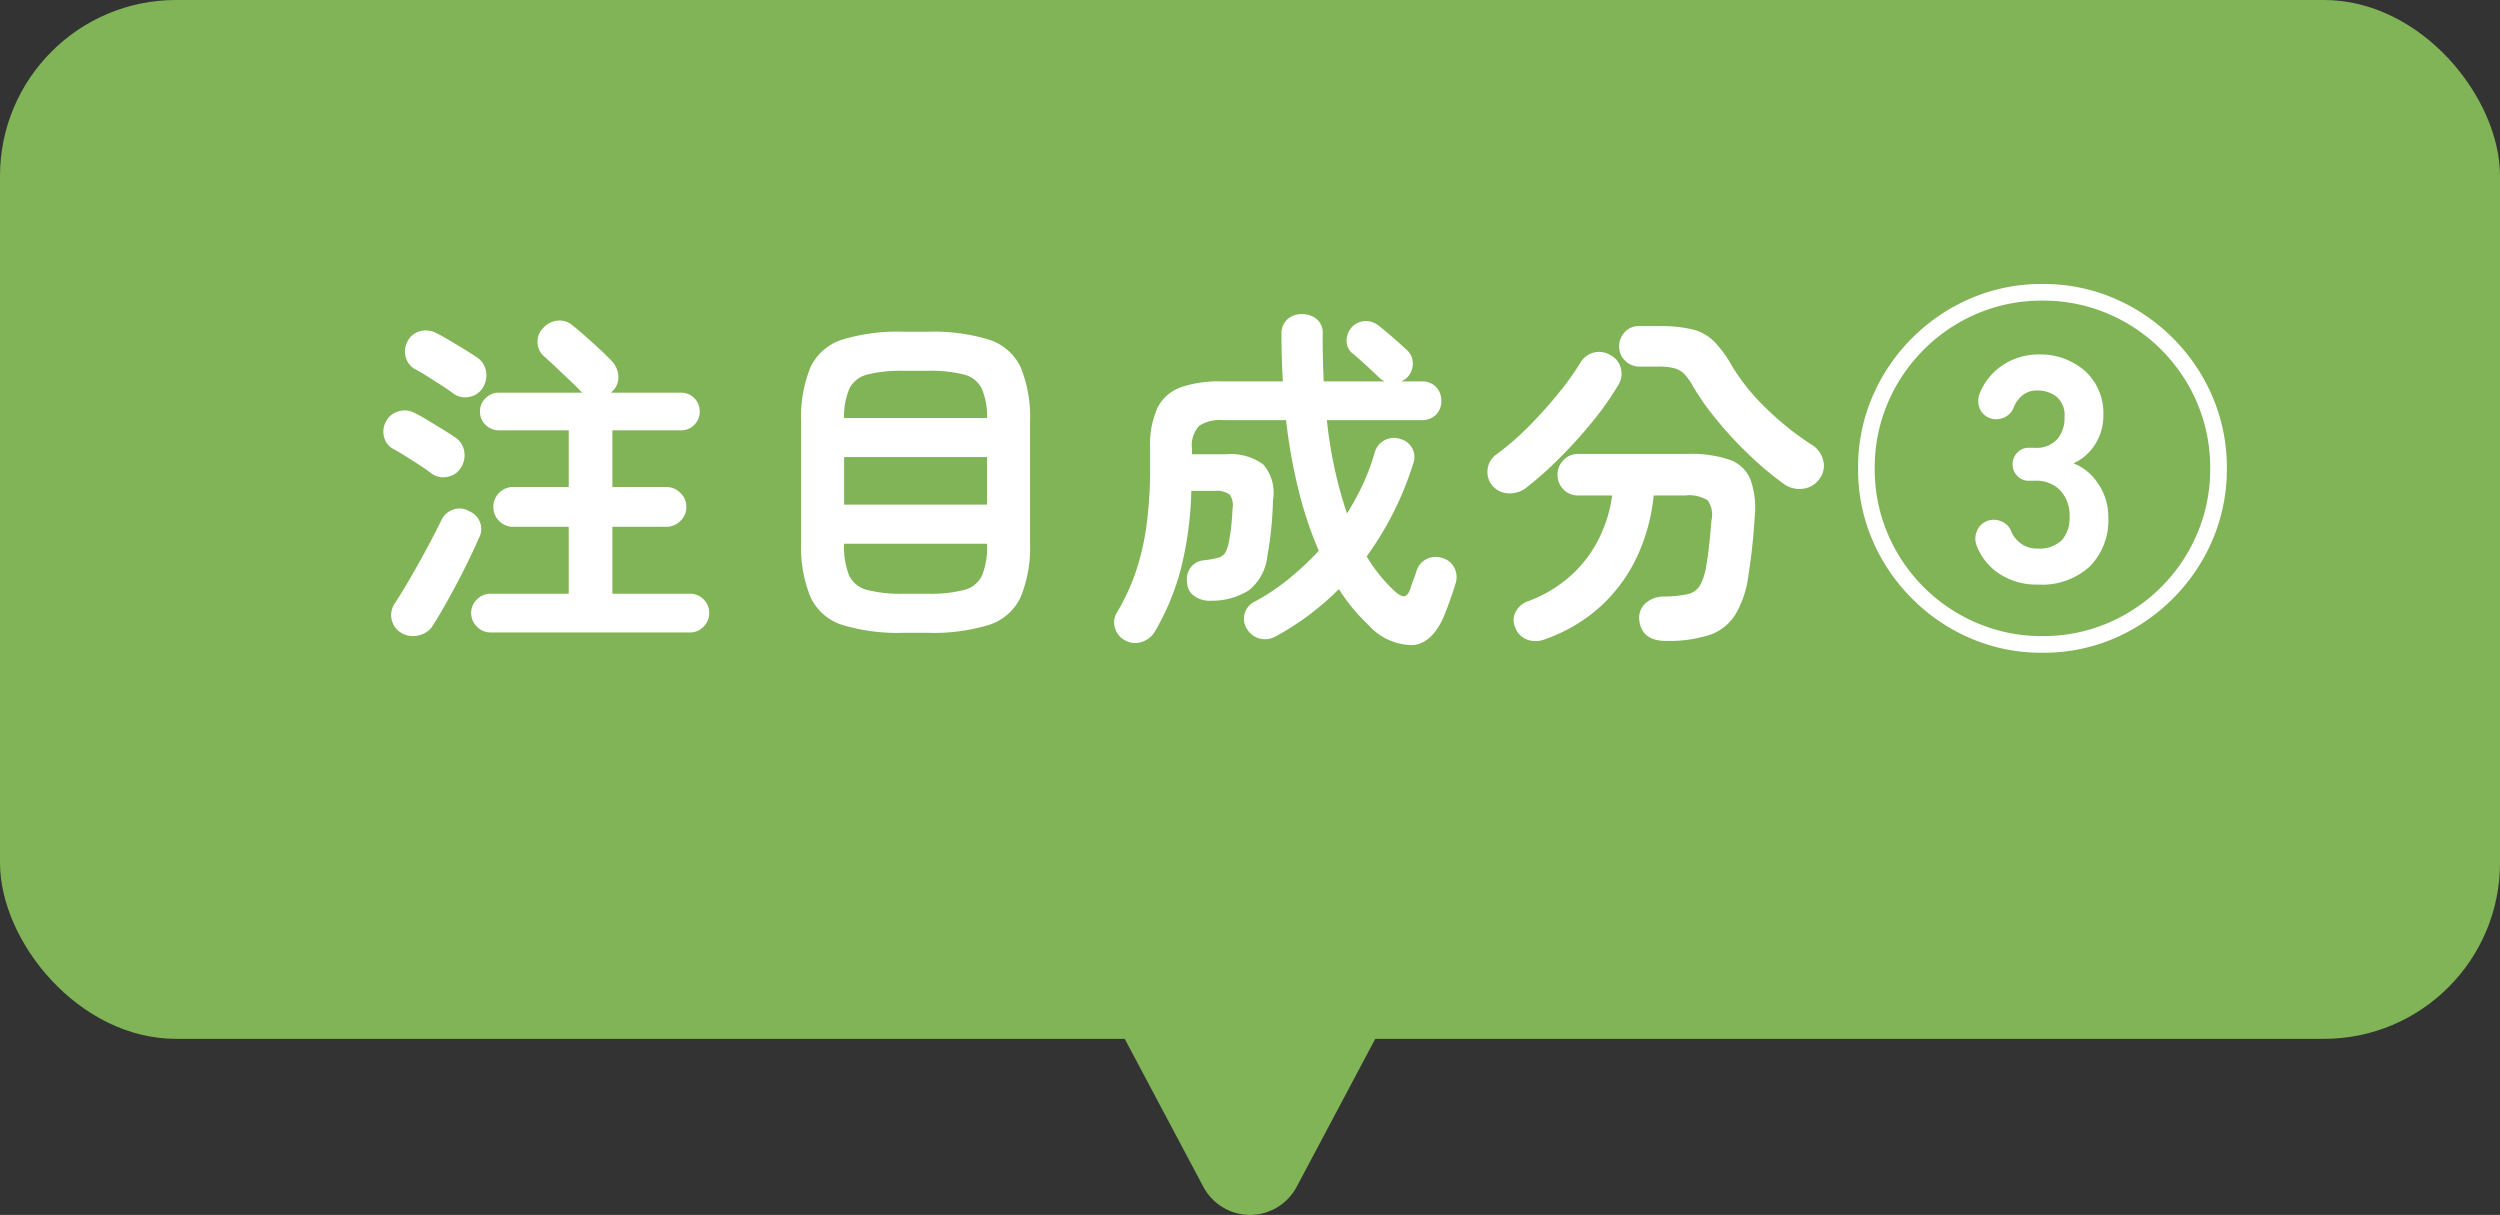
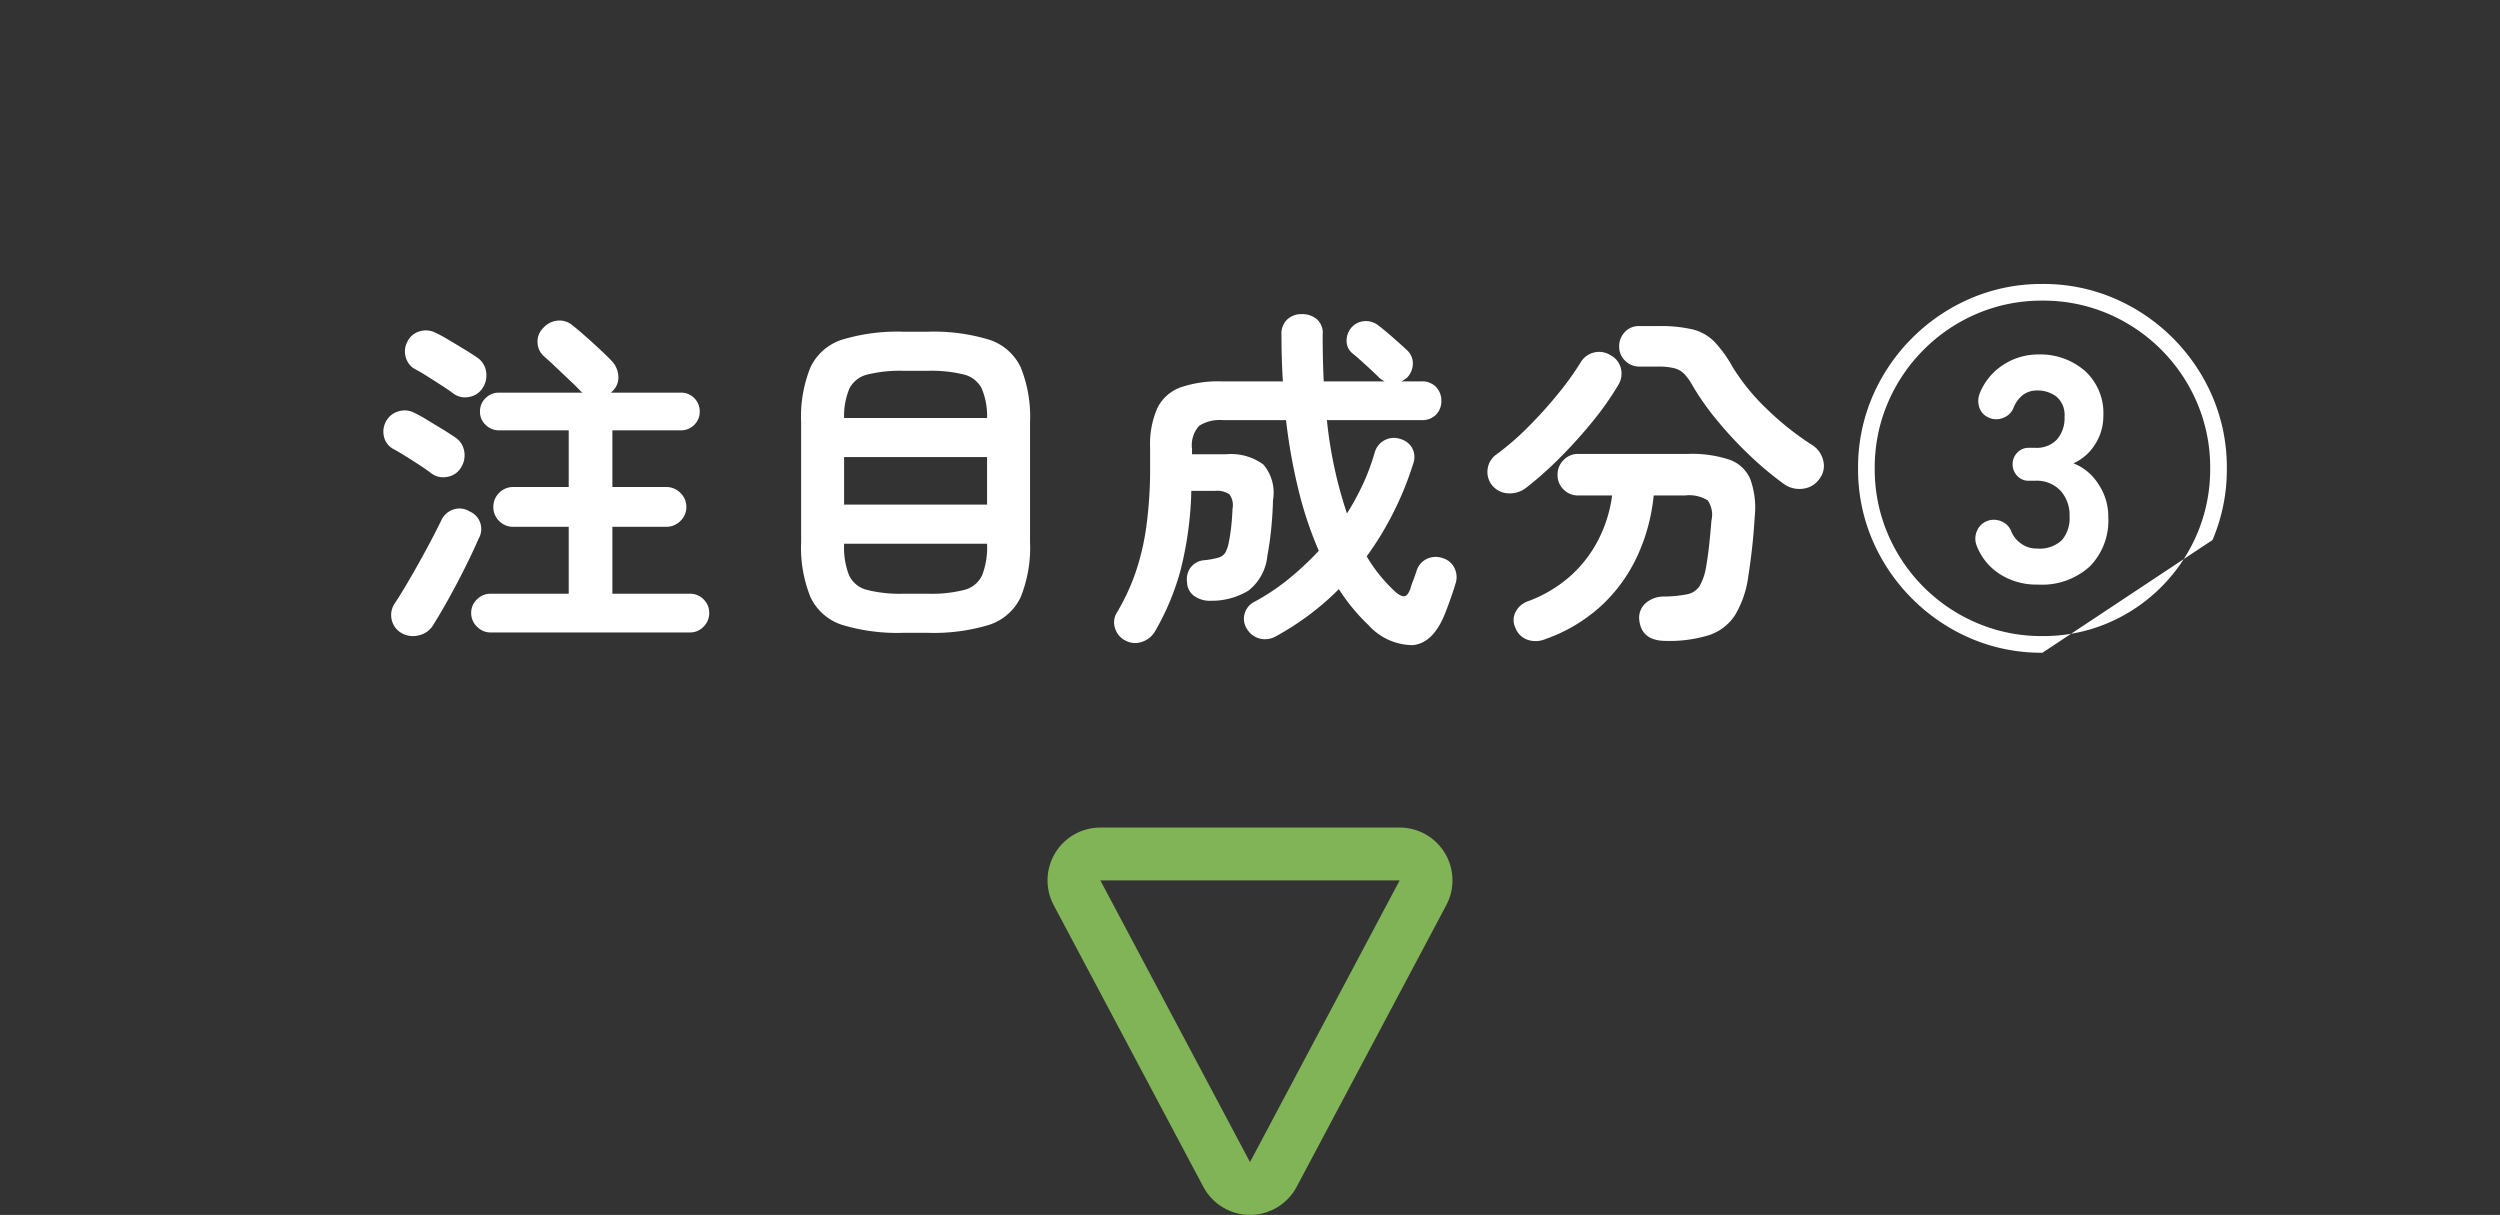
<svg xmlns="http://www.w3.org/2000/svg" width="141.986" height="69" viewBox="0 0 141.986 69">
  <rect x="0" y="0" width="141.986" height="69" fill="#333333" stroke="none" />
  <g id="point_b1_p4" transform="translate(-261.348 -4297.04)">
    <g id="point_b1_p2" transform="translate(17.348 723.04)">
-       <rect id="長方形_145" data-name="長方形 145" width="141.986" height="59" rx="10" transform="translate(244 3574)" fill="#80b456" />
      <g id="多角形_4" data-name="多角形 4" transform="translate(323.493 3640) rotate(180)" fill="#80b456" stroke-linecap="round" stroke-linejoin="round">
-         <path d="M 19.495 17.5 L 17 17.5 L 0 17.5 L -2.495 17.5 L -1.325 15.296 L 7.175 -0.704 L 8.5 -3.197 L 9.825 -0.704 L 18.325 15.296 L 19.495 17.5 Z" stroke="none" />
        <path d="M 8.5 0 L 0 16 L 17 16 L 8.5 0 M 8.5 -3 C 9.61 -3 10.629 -2.387 11.149 -1.407 L 19.649 14.593 C 20.143 15.522 20.114 16.643 19.571 17.546 C 19.029 18.448 18.053 19 17 19 L 0 19 C -1.053 19 -2.029 18.448 -2.571 17.546 C -3.114 16.643 -3.143 15.522 -2.649 14.593 L 5.851 -1.407 C 6.371 -2.387 7.39 -3 8.5 -3 Z" stroke="none" fill="#80b456" />
      </g>
    </g>
-     <path id="パス_3592" data-name="パス 3592" d="M6.86.96A1.055,1.055,0,0,1,6.09.63a1.055,1.055,0,0,1-.33-.77,1.045,1.045,0,0,1,.33-.78,1.071,1.071,0,0,1,.77-.32H11.3v-3.8H8.16a1.1,1.1,0,0,1-.81-.33,1.078,1.078,0,0,1-.33-.79,1.1,1.1,0,0,1,.33-.81,1.1,1.1,0,0,1,.81-.33H11.3v-3.22H7.34a1.055,1.055,0,0,1-.76-.31,1.006,1.006,0,0,1-.32-.75,1.029,1.029,0,0,1,.32-.77,1.055,1.055,0,0,1,.76-.31h4.74a.313.313,0,0,0-.08-.06q-.2-.22-.57-.57l-.78-.74q-.41-.39-.75-.69a1.078,1.078,0,0,1-.37-.77,1.067,1.067,0,0,1,.31-.83,1.244,1.244,0,0,1,.82-.43,1.134,1.134,0,0,1,.88.29q.26.2.69.58t.86.78q.43.4.67.66a1.354,1.354,0,0,1,.36.87,1.069,1.069,0,0,1-.36.85l-.06.06h3.96a1.045,1.045,0,0,1,.77.31,1.045,1.045,0,0,1,.31.77,1.022,1.022,0,0,1-.31.75,1.045,1.045,0,0,1-.77.31H13.78V-7.3h3.06a1.111,1.111,0,0,1,.8.33,1.085,1.085,0,0,1,.34.81,1.062,1.062,0,0,1-.34.79,1.111,1.111,0,0,1-.8.33H13.78v3.8h4.4a1.061,1.061,0,0,1,.78.32,1.061,1.061,0,0,1,.32.78,1.071,1.071,0,0,1-.32.77,1.045,1.045,0,0,1-.78.33ZM1.78.98A1.158,1.158,0,0,1,1.24.21a1.177,1.177,0,0,1,.2-.93q.38-.58.85-1.39t.94-1.68q.47-.87.83-1.61a1.152,1.152,0,0,1,.68-.62,1.077,1.077,0,0,1,.92.1,1.086,1.086,0,0,1,.52,1.56q-.32.74-.78,1.66T4.46-.92Q3.98-.06,3.6.54a1.249,1.249,0,0,1-.8.58A1.3,1.3,0,0,1,1.78.98ZM4.76-12.6q-.26-.2-.68-.47t-.83-.53q-.41-.26-.69-.4a1.11,1.11,0,0,1-.52-.69,1.166,1.166,0,0,1,.1-.87,1.089,1.089,0,0,1,.69-.58,1.2,1.2,0,0,1,.91.08q.3.14.72.39t.85.51q.43.26.75.48a1.162,1.162,0,0,1,.54.78,1.3,1.3,0,0,1-.18.96,1.111,1.111,0,0,1-.76.52A1.123,1.123,0,0,1,4.76-12.6ZM3.52-8.06q-.26-.2-.67-.47t-.83-.53q-.42-.26-.68-.4a1.059,1.059,0,0,1-.53-.69,1.2,1.2,0,0,1,.11-.87,1.136,1.136,0,0,1,.69-.57,1.168,1.168,0,0,1,.91.07,7.492,7.492,0,0,1,.71.39l.84.51q.43.26.75.48a1.162,1.162,0,0,1,.54.78,1.3,1.3,0,0,1-.18.96,1.111,1.111,0,0,1-.76.52A1.123,1.123,0,0,1,3.52-8.06ZM30.32.98A10.805,10.805,0,0,1,26.83.53a2.994,2.994,0,0,1-1.8-1.58,7.521,7.521,0,0,1-.53-3.13v-6.78a7.509,7.509,0,0,1,.53-3.14,3,3,0,0,1,1.8-1.57,10.805,10.805,0,0,1,3.49-.45h1.36a10.805,10.805,0,0,1,3.49.45,3,3,0,0,1,1.8,1.57,7.509,7.509,0,0,1,.53,3.14v6.78a7.521,7.521,0,0,1-.53,3.13A2.994,2.994,0,0,1,35.17.53a10.805,10.805,0,0,1-3.49.45ZM26.94-6.3h8.12V-9H26.94ZM30.3-1.24h1.4a7.519,7.519,0,0,0,2.08-.22,1.524,1.524,0,0,0,1-.83,4.39,4.39,0,0,0,.28-1.77v-.02H26.94v.02a4.39,4.39,0,0,0,.28,1.77,1.527,1.527,0,0,0,1.01.83A7.536,7.536,0,0,0,30.3-1.24Zm-3.36-9.98h8.12a4.011,4.011,0,0,0-.31-1.69,1.552,1.552,0,0,0-1.01-.78,7.661,7.661,0,0,0-2.04-.21H30.3a7.68,7.68,0,0,0-2.03.21,1.556,1.556,0,0,0-1.02.78A4.011,4.011,0,0,0,26.94-11.22ZM42.92,1.42a1.125,1.125,0,0,1-.59-.7,1.044,1.044,0,0,1,.11-.9,12.247,12.247,0,0,0,1.02-2.17,13.887,13.887,0,0,0,.64-2.67,24.093,24.093,0,0,0,.22-3.46V-9.52a5.076,5.076,0,0,1,.42-2.28,2.365,2.365,0,0,1,1.31-1.16,6.646,6.646,0,0,1,2.33-.34h3.48q-.04-.64-.06-1.31t-.02-1.35a1.1,1.1,0,0,1,.33-.86,1.187,1.187,0,0,1,.83-.3,1.289,1.289,0,0,1,.85.29,1.016,1.016,0,0,1,.33.87q0,1.4.06,2.66h3.46a1.253,1.253,0,0,1-.32-.22q-.18-.18-.47-.45t-.58-.53q-.29-.26-.47-.4a.892.892,0,0,1-.32-.7,1.139,1.139,0,0,1,.26-.74,1.079,1.079,0,0,1,.73-.38,1.151,1.151,0,0,1,.81.24q.34.26.82.68t.8.72a1,1,0,0,1,.34.8,1.135,1.135,0,0,1-.34.78l-.15.11a.809.809,0,0,1-.17.09h1.16a1.07,1.07,0,0,1,.82.32,1.1,1.1,0,0,1,.3.78,1.089,1.089,0,0,1-.3.79,1.088,1.088,0,0,1-.82.31H54.36a24.733,24.733,0,0,0,.46,2.85A24.246,24.246,0,0,0,55.5-5.8a14.333,14.333,0,0,0,.92-1.69,12.261,12.261,0,0,0,.66-1.79,1.136,1.136,0,0,1,.58-.69,1.136,1.136,0,0,1,.9-.05,1.087,1.087,0,0,1,.65.52,1.077,1.077,0,0,1,.05.88,18.21,18.21,0,0,1-2.64,5.26,8.858,8.858,0,0,0,1.66,2.04q.32.26.5.22t.32-.42a4.375,4.375,0,0,1,.16-.47q.12-.31.2-.57a1.1,1.1,0,0,1,.58-.66,1.165,1.165,0,0,1,.9-.04,1.069,1.069,0,0,1,.67.57,1.159,1.159,0,0,1,.07.83q-.12.4-.27.83t-.33.89q-.68,1.72-1.85,1.82A3.4,3.4,0,0,1,56.72.54,10.886,10.886,0,0,1,55.04-1.5a15.607,15.607,0,0,1-3.58,2.68,1.227,1.227,0,0,1-.9.13,1.188,1.188,0,0,1-.74-.55,1.04,1.04,0,0,1-.13-.87,1.061,1.061,0,0,1,.55-.67,12.405,12.405,0,0,0,1.95-1.3,16.866,16.866,0,0,0,1.71-1.6,21.314,21.314,0,0,1-1.13-3.36,31.875,31.875,0,0,1-.73-4.06h-3.6a2.179,2.179,0,0,0-1.33.32,1.631,1.631,0,0,0-.41,1.32v.3h1.92a3.12,3.12,0,0,1,2.13.58,2.468,2.468,0,0,1,.55,2.02q-.02.8-.1,1.61T50.98-3.4a2.856,2.856,0,0,1-1.07,1.98,4,4,0,0,1-2.13.58,1.544,1.544,0,0,1-.91-.24.973.973,0,0,1-.45-.8,1.121,1.121,0,0,1,.21-.86,1.07,1.07,0,0,1,.73-.4,4.517,4.517,0,0,0,.84-.15.673.673,0,0,0,.4-.3,2.118,2.118,0,0,0,.2-.63q.08-.4.13-.87T49-6.06a1.058,1.058,0,0,0-.17-.82,1.241,1.241,0,0,0-.83-.2H46.66a20.114,20.114,0,0,1-.61,4.5A14.334,14.334,0,0,1,44.62.86a1.343,1.343,0,0,1-.75.63A1.155,1.155,0,0,1,42.92,1.42Zm30.7.02q-1.4,0-1.52-1.2a1.1,1.1,0,0,1,.36-.94,1.545,1.545,0,0,1,1.02-.38,7,7,0,0,0,1.35-.13,1.083,1.083,0,0,0,.7-.47,3.222,3.222,0,0,0,.37-1.1q.1-.58.17-1.22t.13-1.4a1.429,1.429,0,0,0-.21-1.14,1.994,1.994,0,0,0-1.29-.28H72.92a10.7,10.7,0,0,1-.91,3.4A9.019,9.019,0,0,1,69.98-.59a9.2,9.2,0,0,1-3.22,1.93,1.411,1.411,0,0,1-.99.04,1.136,1.136,0,0,1-.71-.7,1,1,0,0,1,.02-.89,1.243,1.243,0,0,1,.72-.61,7.515,7.515,0,0,0,2.46-1.49,7.1,7.1,0,0,0,1.57-2.1,7.733,7.733,0,0,0,.73-2.41H68.64a1.141,1.141,0,0,1-.84-.34A1.141,1.141,0,0,1,67.46-8a1.151,1.151,0,0,1,.34-.83,1.125,1.125,0,0,1,.84-.35h6.22a6.769,6.769,0,0,1,2.37.33,2,2,0,0,1,1.18,1.11,4.746,4.746,0,0,1,.25,2.1q-.06.98-.15,1.79T78.3-2.28a5.764,5.764,0,0,1-.75,2.24,2.805,2.805,0,0,1-1.48,1.15A7.6,7.6,0,0,1,73.62,1.44Zm6.74-8.88A18.608,18.608,0,0,1,78.37-9.1a21.749,21.749,0,0,1-1.86-2,14.9,14.9,0,0,1-1.37-1.94,3.26,3.26,0,0,0-.49-.69,1.236,1.236,0,0,0-.57-.32,3.635,3.635,0,0,0-.9-.09H72.12a1.135,1.135,0,0,1-.82-.33,1.085,1.085,0,0,1-.34-.81,1.154,1.154,0,0,1,.32-.82,1.053,1.053,0,0,1,.8-.34h1.1a8,8,0,0,1,1.96.19,2.644,2.644,0,0,1,1.22.69,6.954,6.954,0,0,1,1.04,1.44,11.937,11.937,0,0,0,1.96,2.4,16.171,16.171,0,0,0,2.6,2.06,1.421,1.421,0,0,1,.59.86,1.191,1.191,0,0,1-.19,1,1.317,1.317,0,0,1-.92.59A1.512,1.512,0,0,1,80.36-7.44Zm-14.68.18a1.5,1.5,0,0,1-1,.32,1.257,1.257,0,0,1-.94-.46,1.209,1.209,0,0,1-.25-.93A1.2,1.2,0,0,1,64-9.16a15.092,15.092,0,0,0,1.78-1.54,24.727,24.727,0,0,0,1.69-1.87,16.442,16.442,0,0,0,1.29-1.79,1.217,1.217,0,0,1,.77-.58,1.211,1.211,0,0,1,.95.16,1.148,1.148,0,0,1,.58.75,1.211,1.211,0,0,1-.16.95,16.962,16.962,0,0,1-1.5,2.12,26.681,26.681,0,0,1-1.88,2.07A19.762,19.762,0,0,1,65.68-7.26ZM95,2.112A10.188,10.188,0,0,1,90.93,1.3,10.584,10.584,0,0,1,87.6-.957,10.584,10.584,0,0,1,85.342-4.29a10.188,10.188,0,0,1-.814-4.07,10.188,10.188,0,0,1,.814-4.07A10.584,10.584,0,0,1,87.6-15.763a10.584,10.584,0,0,1,3.333-2.255A10.188,10.188,0,0,1,95-18.832a10.188,10.188,0,0,1,4.07.814,10.584,10.584,0,0,1,3.333,2.255,10.584,10.584,0,0,1,2.255,3.333,10.188,10.188,0,0,1,.814,4.07,10.188,10.188,0,0,1-.814,4.07A10.584,10.584,0,0,1,102.4-.957,10.584,10.584,0,0,1,99.07,1.3,10.188,10.188,0,0,1,95,2.112Zm0-.946A9.345,9.345,0,0,0,98.707.429a9.555,9.555,0,0,0,3.036-2.046,9.555,9.555,0,0,0,2.046-3.036,9.345,9.345,0,0,0,.737-3.707,9.345,9.345,0,0,0-.737-3.707,9.555,9.555,0,0,0-2.046-3.036,9.555,9.555,0,0,0-3.036-2.046A9.345,9.345,0,0,0,95-17.886a9.345,9.345,0,0,0-3.707.737A9.555,9.555,0,0,0,88.257-15.1a9.555,9.555,0,0,0-2.046,3.036,9.345,9.345,0,0,0-.737,3.707,9.345,9.345,0,0,0,.737,3.707,9.555,9.555,0,0,0,2.046,3.036A9.555,9.555,0,0,0,91.293.429,9.345,9.345,0,0,0,95,1.166ZM94.736-1.76a3.821,3.821,0,0,1-2.189-.616A3.317,3.317,0,0,1,91.26-3.982a1.073,1.073,0,0,1,.022-.825,1,1,0,0,1,.572-.561,1.073,1.073,0,0,1,.825.022,1,1,0,0,1,.561.594,1.574,1.574,0,0,0,.539.66,1.488,1.488,0,0,0,.913.286A1.844,1.844,0,0,0,96.1-4.279a1.914,1.914,0,0,0,.44-1.353,2.074,2.074,0,0,0-.517-1.463,1.862,1.862,0,0,0-1.441-.561h-.374a.852.852,0,0,1-.638-.275.933.933,0,0,1-.264-.671.906.906,0,0,1,.264-.649.852.852,0,0,1,.638-.275h.374A1.593,1.593,0,0,0,95.825-10a1.844,1.844,0,0,0,.429-1.287A1.363,1.363,0,0,0,95.8-12.43a1.751,1.751,0,0,0-1.111-.352,1.273,1.273,0,0,0-.825.275,1.7,1.7,0,0,0-.517.737,1,1,0,0,1-.6.55,1.014,1.014,0,0,1-.8-.022.955.955,0,0,1-.539-.594,1.178,1.178,0,0,1,.033-.792,3.459,3.459,0,0,1,1.375-1.639,3.62,3.62,0,0,1,1.925-.561,3.858,3.858,0,0,1,2.673.935,3.238,3.238,0,0,1,1.045,2.541,2.985,2.985,0,0,1-.462,1.617A2.807,2.807,0,0,1,96.76-8.646a2.924,2.924,0,0,1,1.386,1.133,3.307,3.307,0,0,1,.594,1.947,3.724,3.724,0,0,1-1.045,2.772A4.027,4.027,0,0,1,94.736-1.76Z" transform="translate(282.348 4332)" fill="#fff" />
+     <path id="パス_3592" data-name="パス 3592" d="M6.86.96A1.055,1.055,0,0,1,6.09.63a1.055,1.055,0,0,1-.33-.77,1.045,1.045,0,0,1,.33-.78,1.071,1.071,0,0,1,.77-.32H11.3v-3.8H8.16a1.1,1.1,0,0,1-.81-.33,1.078,1.078,0,0,1-.33-.79,1.1,1.1,0,0,1,.33-.81,1.1,1.1,0,0,1,.81-.33H11.3v-3.22H7.34a1.055,1.055,0,0,1-.76-.31,1.006,1.006,0,0,1-.32-.75,1.029,1.029,0,0,1,.32-.77,1.055,1.055,0,0,1,.76-.31h4.74a.313.313,0,0,0-.08-.06q-.2-.22-.57-.57l-.78-.74q-.41-.39-.75-.69a1.078,1.078,0,0,1-.37-.77,1.067,1.067,0,0,1,.31-.83,1.244,1.244,0,0,1,.82-.43,1.134,1.134,0,0,1,.88.29q.26.2.69.58t.86.78q.43.4.67.66a1.354,1.354,0,0,1,.36.87,1.069,1.069,0,0,1-.36.85l-.06.06h3.96a1.045,1.045,0,0,1,.77.31,1.045,1.045,0,0,1,.31.77,1.022,1.022,0,0,1-.31.75,1.045,1.045,0,0,1-.77.31H13.78V-7.3h3.06a1.111,1.111,0,0,1,.8.33,1.085,1.085,0,0,1,.34.81,1.062,1.062,0,0,1-.34.79,1.111,1.111,0,0,1-.8.33H13.78v3.8h4.4a1.061,1.061,0,0,1,.78.32,1.061,1.061,0,0,1,.32.78,1.071,1.071,0,0,1-.32.77,1.045,1.045,0,0,1-.78.33ZM1.78.98A1.158,1.158,0,0,1,1.24.21a1.177,1.177,0,0,1,.2-.93q.38-.58.85-1.39t.94-1.68q.47-.87.83-1.61a1.152,1.152,0,0,1,.68-.62,1.077,1.077,0,0,1,.92.1,1.086,1.086,0,0,1,.52,1.56q-.32.74-.78,1.66T4.46-.92Q3.98-.06,3.6.54a1.249,1.249,0,0,1-.8.58A1.3,1.3,0,0,1,1.78.98ZM4.76-12.6q-.26-.2-.68-.47t-.83-.53q-.41-.26-.69-.4a1.11,1.11,0,0,1-.52-.69,1.166,1.166,0,0,1,.1-.87,1.089,1.089,0,0,1,.69-.58,1.2,1.2,0,0,1,.91.08q.3.14.72.39t.85.51q.43.26.75.48a1.162,1.162,0,0,1,.54.78,1.3,1.3,0,0,1-.18.96,1.111,1.111,0,0,1-.76.52A1.123,1.123,0,0,1,4.76-12.6ZM3.52-8.06q-.26-.2-.67-.47t-.83-.53q-.42-.26-.68-.4a1.059,1.059,0,0,1-.53-.69,1.2,1.2,0,0,1,.11-.87,1.136,1.136,0,0,1,.69-.57,1.168,1.168,0,0,1,.91.07,7.492,7.492,0,0,1,.71.39l.84.51q.43.26.75.48a1.162,1.162,0,0,1,.54.78,1.3,1.3,0,0,1-.18.96,1.111,1.111,0,0,1-.76.52A1.123,1.123,0,0,1,3.52-8.06ZM30.32.98A10.805,10.805,0,0,1,26.83.53a2.994,2.994,0,0,1-1.8-1.58,7.521,7.521,0,0,1-.53-3.13v-6.78a7.509,7.509,0,0,1,.53-3.14,3,3,0,0,1,1.8-1.57,10.805,10.805,0,0,1,3.49-.45h1.36a10.805,10.805,0,0,1,3.49.45,3,3,0,0,1,1.8,1.57,7.509,7.509,0,0,1,.53,3.14v6.78a7.521,7.521,0,0,1-.53,3.13A2.994,2.994,0,0,1,35.17.53a10.805,10.805,0,0,1-3.49.45ZM26.94-6.3h8.12V-9H26.94ZM30.3-1.24h1.4a7.519,7.519,0,0,0,2.08-.22,1.524,1.524,0,0,0,1-.83,4.39,4.39,0,0,0,.28-1.77v-.02H26.94v.02a4.39,4.39,0,0,0,.28,1.77,1.527,1.527,0,0,0,1.01.83A7.536,7.536,0,0,0,30.3-1.24Zm-3.36-9.98h8.12a4.011,4.011,0,0,0-.31-1.69,1.552,1.552,0,0,0-1.01-.78,7.661,7.661,0,0,0-2.04-.21H30.3a7.68,7.68,0,0,0-2.03.21,1.556,1.556,0,0,0-1.02.78A4.011,4.011,0,0,0,26.94-11.22ZM42.92,1.42a1.125,1.125,0,0,1-.59-.7,1.044,1.044,0,0,1,.11-.9,12.247,12.247,0,0,0,1.02-2.17,13.887,13.887,0,0,0,.64-2.67,24.093,24.093,0,0,0,.22-3.46V-9.52a5.076,5.076,0,0,1,.42-2.28,2.365,2.365,0,0,1,1.31-1.16,6.646,6.646,0,0,1,2.33-.34h3.48q-.04-.64-.06-1.31t-.02-1.35a1.1,1.1,0,0,1,.33-.86,1.187,1.187,0,0,1,.83-.3,1.289,1.289,0,0,1,.85.29,1.016,1.016,0,0,1,.33.87q0,1.4.06,2.66h3.46a1.253,1.253,0,0,1-.32-.22q-.18-.18-.47-.45t-.58-.53q-.29-.26-.47-.4a.892.892,0,0,1-.32-.7,1.139,1.139,0,0,1,.26-.74,1.079,1.079,0,0,1,.73-.38,1.151,1.151,0,0,1,.81.24q.34.26.82.68t.8.72a1,1,0,0,1,.34.8,1.135,1.135,0,0,1-.34.78l-.15.11a.809.809,0,0,1-.17.09h1.16a1.07,1.07,0,0,1,.82.32,1.1,1.1,0,0,1,.3.78,1.089,1.089,0,0,1-.3.79,1.088,1.088,0,0,1-.82.31H54.36a24.733,24.733,0,0,0,.46,2.85A24.246,24.246,0,0,0,55.5-5.8a14.333,14.333,0,0,0,.92-1.69,12.261,12.261,0,0,0,.66-1.79,1.136,1.136,0,0,1,.58-.69,1.136,1.136,0,0,1,.9-.05,1.087,1.087,0,0,1,.65.52,1.077,1.077,0,0,1,.05.88,18.21,18.21,0,0,1-2.64,5.26,8.858,8.858,0,0,0,1.66,2.04q.32.26.5.22t.32-.42a4.375,4.375,0,0,1,.16-.47q.12-.31.2-.57a1.1,1.1,0,0,1,.58-.66,1.165,1.165,0,0,1,.9-.04,1.069,1.069,0,0,1,.67.57,1.159,1.159,0,0,1,.07.83q-.12.4-.27.83t-.33.89q-.68,1.72-1.85,1.82A3.4,3.4,0,0,1,56.72.54,10.886,10.886,0,0,1,55.04-1.5a15.607,15.607,0,0,1-3.58,2.68,1.227,1.227,0,0,1-.9.13,1.188,1.188,0,0,1-.74-.55,1.04,1.04,0,0,1-.13-.87,1.061,1.061,0,0,1,.55-.67,12.405,12.405,0,0,0,1.95-1.3,16.866,16.866,0,0,0,1.71-1.6,21.314,21.314,0,0,1-1.13-3.36,31.875,31.875,0,0,1-.73-4.06h-3.6a2.179,2.179,0,0,0-1.33.32,1.631,1.631,0,0,0-.41,1.32v.3h1.92a3.12,3.12,0,0,1,2.13.58,2.468,2.468,0,0,1,.55,2.02q-.02.8-.1,1.61T50.98-3.4a2.856,2.856,0,0,1-1.07,1.98,4,4,0,0,1-2.13.58,1.544,1.544,0,0,1-.91-.24.973.973,0,0,1-.45-.8,1.121,1.121,0,0,1,.21-.86,1.07,1.07,0,0,1,.73-.4,4.517,4.517,0,0,0,.84-.15.673.673,0,0,0,.4-.3,2.118,2.118,0,0,0,.2-.63q.08-.4.13-.87T49-6.06a1.058,1.058,0,0,0-.17-.82,1.241,1.241,0,0,0-.83-.2H46.66a20.114,20.114,0,0,1-.61,4.5A14.334,14.334,0,0,1,44.62.86a1.343,1.343,0,0,1-.75.63A1.155,1.155,0,0,1,42.92,1.42Zm30.7.02q-1.4,0-1.52-1.2a1.1,1.1,0,0,1,.36-.94,1.545,1.545,0,0,1,1.02-.38,7,7,0,0,0,1.35-.13,1.083,1.083,0,0,0,.7-.47,3.222,3.222,0,0,0,.37-1.1q.1-.58.17-1.22t.13-1.4a1.429,1.429,0,0,0-.21-1.14,1.994,1.994,0,0,0-1.29-.28H72.92a10.7,10.7,0,0,1-.91,3.4A9.019,9.019,0,0,1,69.98-.59a9.2,9.2,0,0,1-3.22,1.93,1.411,1.411,0,0,1-.99.04,1.136,1.136,0,0,1-.71-.7,1,1,0,0,1,.02-.89,1.243,1.243,0,0,1,.72-.61,7.515,7.515,0,0,0,2.46-1.49,7.1,7.1,0,0,0,1.57-2.1,7.733,7.733,0,0,0,.73-2.41H68.64a1.141,1.141,0,0,1-.84-.34A1.141,1.141,0,0,1,67.46-8a1.151,1.151,0,0,1,.34-.83,1.125,1.125,0,0,1,.84-.35h6.22a6.769,6.769,0,0,1,2.37.33,2,2,0,0,1,1.18,1.11,4.746,4.746,0,0,1,.25,2.1q-.06.98-.15,1.79T78.3-2.28a5.764,5.764,0,0,1-.75,2.24,2.805,2.805,0,0,1-1.48,1.15A7.6,7.6,0,0,1,73.62,1.44Zm6.74-8.88A18.608,18.608,0,0,1,78.37-9.1a21.749,21.749,0,0,1-1.86-2,14.9,14.9,0,0,1-1.37-1.94,3.26,3.26,0,0,0-.49-.69,1.236,1.236,0,0,0-.57-.32,3.635,3.635,0,0,0-.9-.09H72.12a1.135,1.135,0,0,1-.82-.33,1.085,1.085,0,0,1-.34-.81,1.154,1.154,0,0,1,.32-.82,1.053,1.053,0,0,1,.8-.34h1.1a8,8,0,0,1,1.96.19,2.644,2.644,0,0,1,1.22.69,6.954,6.954,0,0,1,1.04,1.44,11.937,11.937,0,0,0,1.96,2.4,16.171,16.171,0,0,0,2.6,2.06,1.421,1.421,0,0,1,.59.86,1.191,1.191,0,0,1-.19,1,1.317,1.317,0,0,1-.92.59A1.512,1.512,0,0,1,80.36-7.44Zm-14.68.18a1.5,1.5,0,0,1-1,.32,1.257,1.257,0,0,1-.94-.46,1.209,1.209,0,0,1-.25-.93A1.2,1.2,0,0,1,64-9.16a15.092,15.092,0,0,0,1.78-1.54,24.727,24.727,0,0,0,1.69-1.87,16.442,16.442,0,0,0,1.29-1.79,1.217,1.217,0,0,1,.77-.58,1.211,1.211,0,0,1,.95.16,1.148,1.148,0,0,1,.58.75,1.211,1.211,0,0,1-.16.95,16.962,16.962,0,0,1-1.5,2.12,26.681,26.681,0,0,1-1.88,2.07A19.762,19.762,0,0,1,65.68-7.26ZM95,2.112A10.188,10.188,0,0,1,90.93,1.3,10.584,10.584,0,0,1,87.6-.957,10.584,10.584,0,0,1,85.342-4.29a10.188,10.188,0,0,1-.814-4.07,10.188,10.188,0,0,1,.814-4.07A10.584,10.584,0,0,1,87.6-15.763a10.584,10.584,0,0,1,3.333-2.255A10.188,10.188,0,0,1,95-18.832a10.188,10.188,0,0,1,4.07.814,10.584,10.584,0,0,1,3.333,2.255,10.584,10.584,0,0,1,2.255,3.333,10.188,10.188,0,0,1,.814,4.07,10.188,10.188,0,0,1-.814,4.07Zm0-.946A9.345,9.345,0,0,0,98.707.429a9.555,9.555,0,0,0,3.036-2.046,9.555,9.555,0,0,0,2.046-3.036,9.345,9.345,0,0,0,.737-3.707,9.345,9.345,0,0,0-.737-3.707,9.555,9.555,0,0,0-2.046-3.036,9.555,9.555,0,0,0-3.036-2.046A9.345,9.345,0,0,0,95-17.886a9.345,9.345,0,0,0-3.707.737A9.555,9.555,0,0,0,88.257-15.1a9.555,9.555,0,0,0-2.046,3.036,9.345,9.345,0,0,0-.737,3.707,9.345,9.345,0,0,0,.737,3.707,9.555,9.555,0,0,0,2.046,3.036A9.555,9.555,0,0,0,91.293.429,9.345,9.345,0,0,0,95,1.166ZM94.736-1.76a3.821,3.821,0,0,1-2.189-.616A3.317,3.317,0,0,1,91.26-3.982a1.073,1.073,0,0,1,.022-.825,1,1,0,0,1,.572-.561,1.073,1.073,0,0,1,.825.022,1,1,0,0,1,.561.594,1.574,1.574,0,0,0,.539.66,1.488,1.488,0,0,0,.913.286A1.844,1.844,0,0,0,96.1-4.279a1.914,1.914,0,0,0,.44-1.353,2.074,2.074,0,0,0-.517-1.463,1.862,1.862,0,0,0-1.441-.561h-.374a.852.852,0,0,1-.638-.275.933.933,0,0,1-.264-.671.906.906,0,0,1,.264-.649.852.852,0,0,1,.638-.275h.374A1.593,1.593,0,0,0,95.825-10a1.844,1.844,0,0,0,.429-1.287A1.363,1.363,0,0,0,95.8-12.43a1.751,1.751,0,0,0-1.111-.352,1.273,1.273,0,0,0-.825.275,1.7,1.7,0,0,0-.517.737,1,1,0,0,1-.6.55,1.014,1.014,0,0,1-.8-.022.955.955,0,0,1-.539-.594,1.178,1.178,0,0,1,.033-.792,3.459,3.459,0,0,1,1.375-1.639,3.62,3.62,0,0,1,1.925-.561,3.858,3.858,0,0,1,2.673.935,3.238,3.238,0,0,1,1.045,2.541,2.985,2.985,0,0,1-.462,1.617A2.807,2.807,0,0,1,96.76-8.646a2.924,2.924,0,0,1,1.386,1.133,3.307,3.307,0,0,1,.594,1.947,3.724,3.724,0,0,1-1.045,2.772A4.027,4.027,0,0,1,94.736-1.76Z" transform="translate(282.348 4332)" fill="#fff" />
  </g>
</svg>